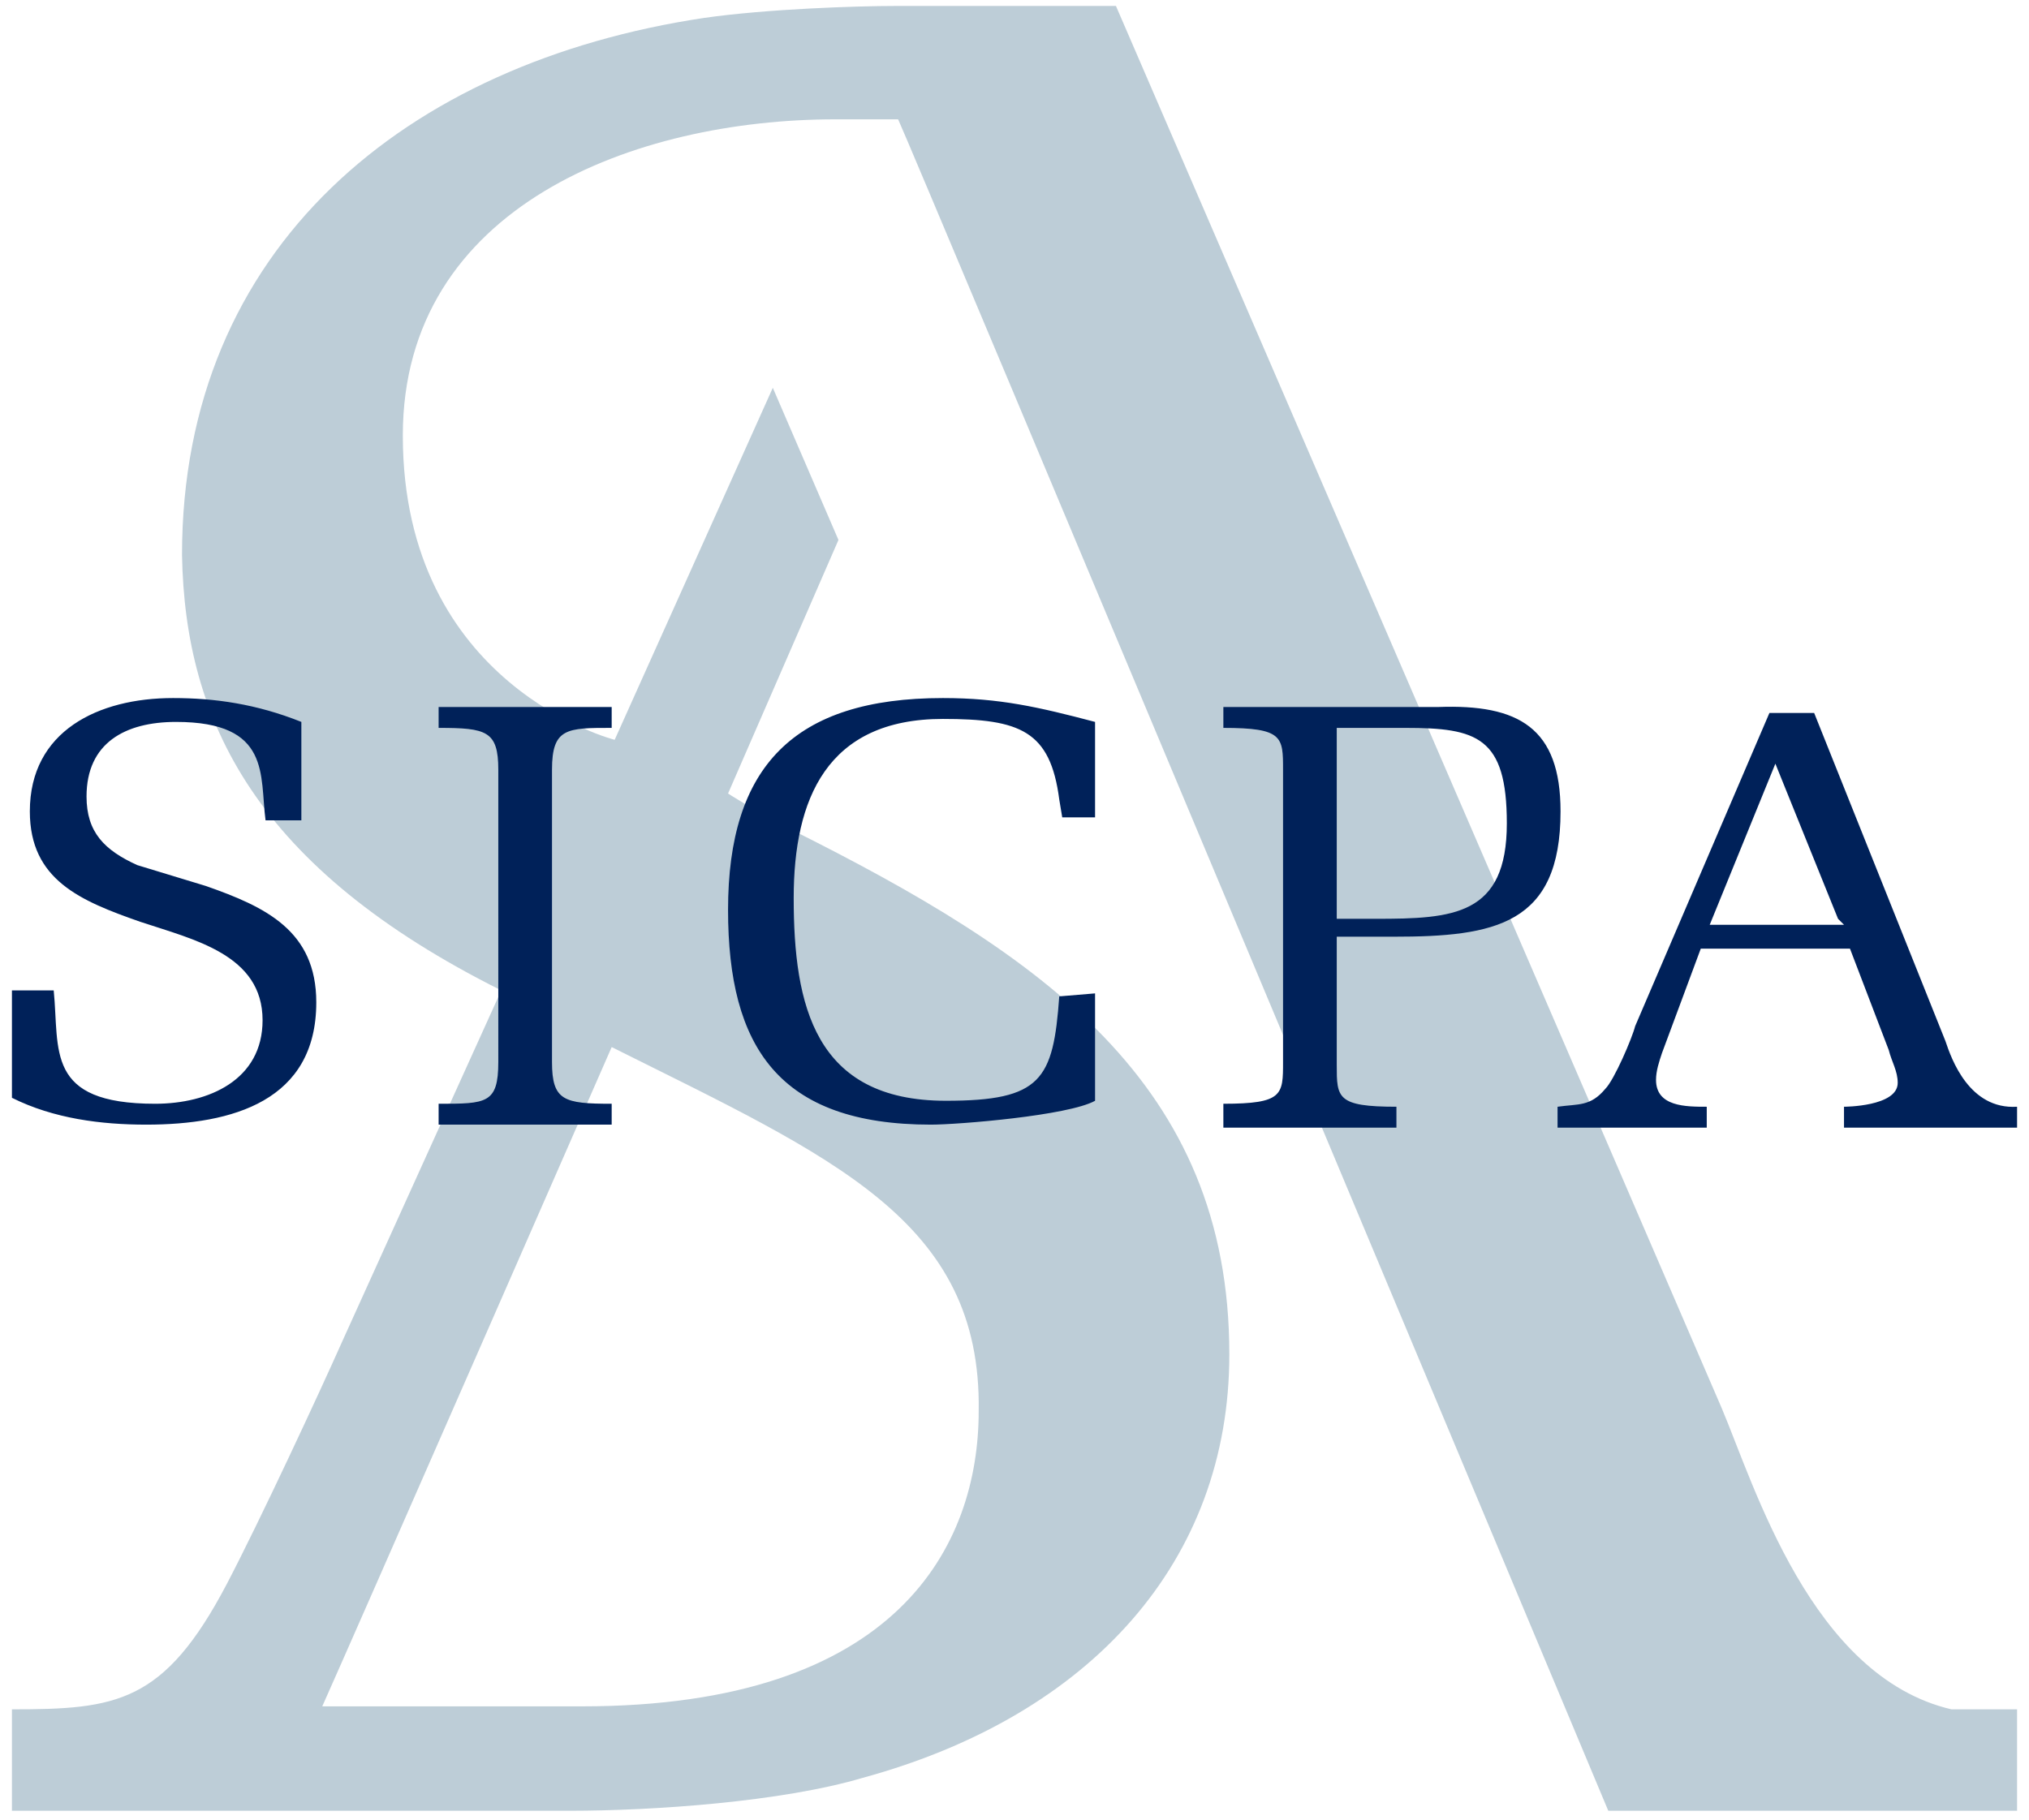
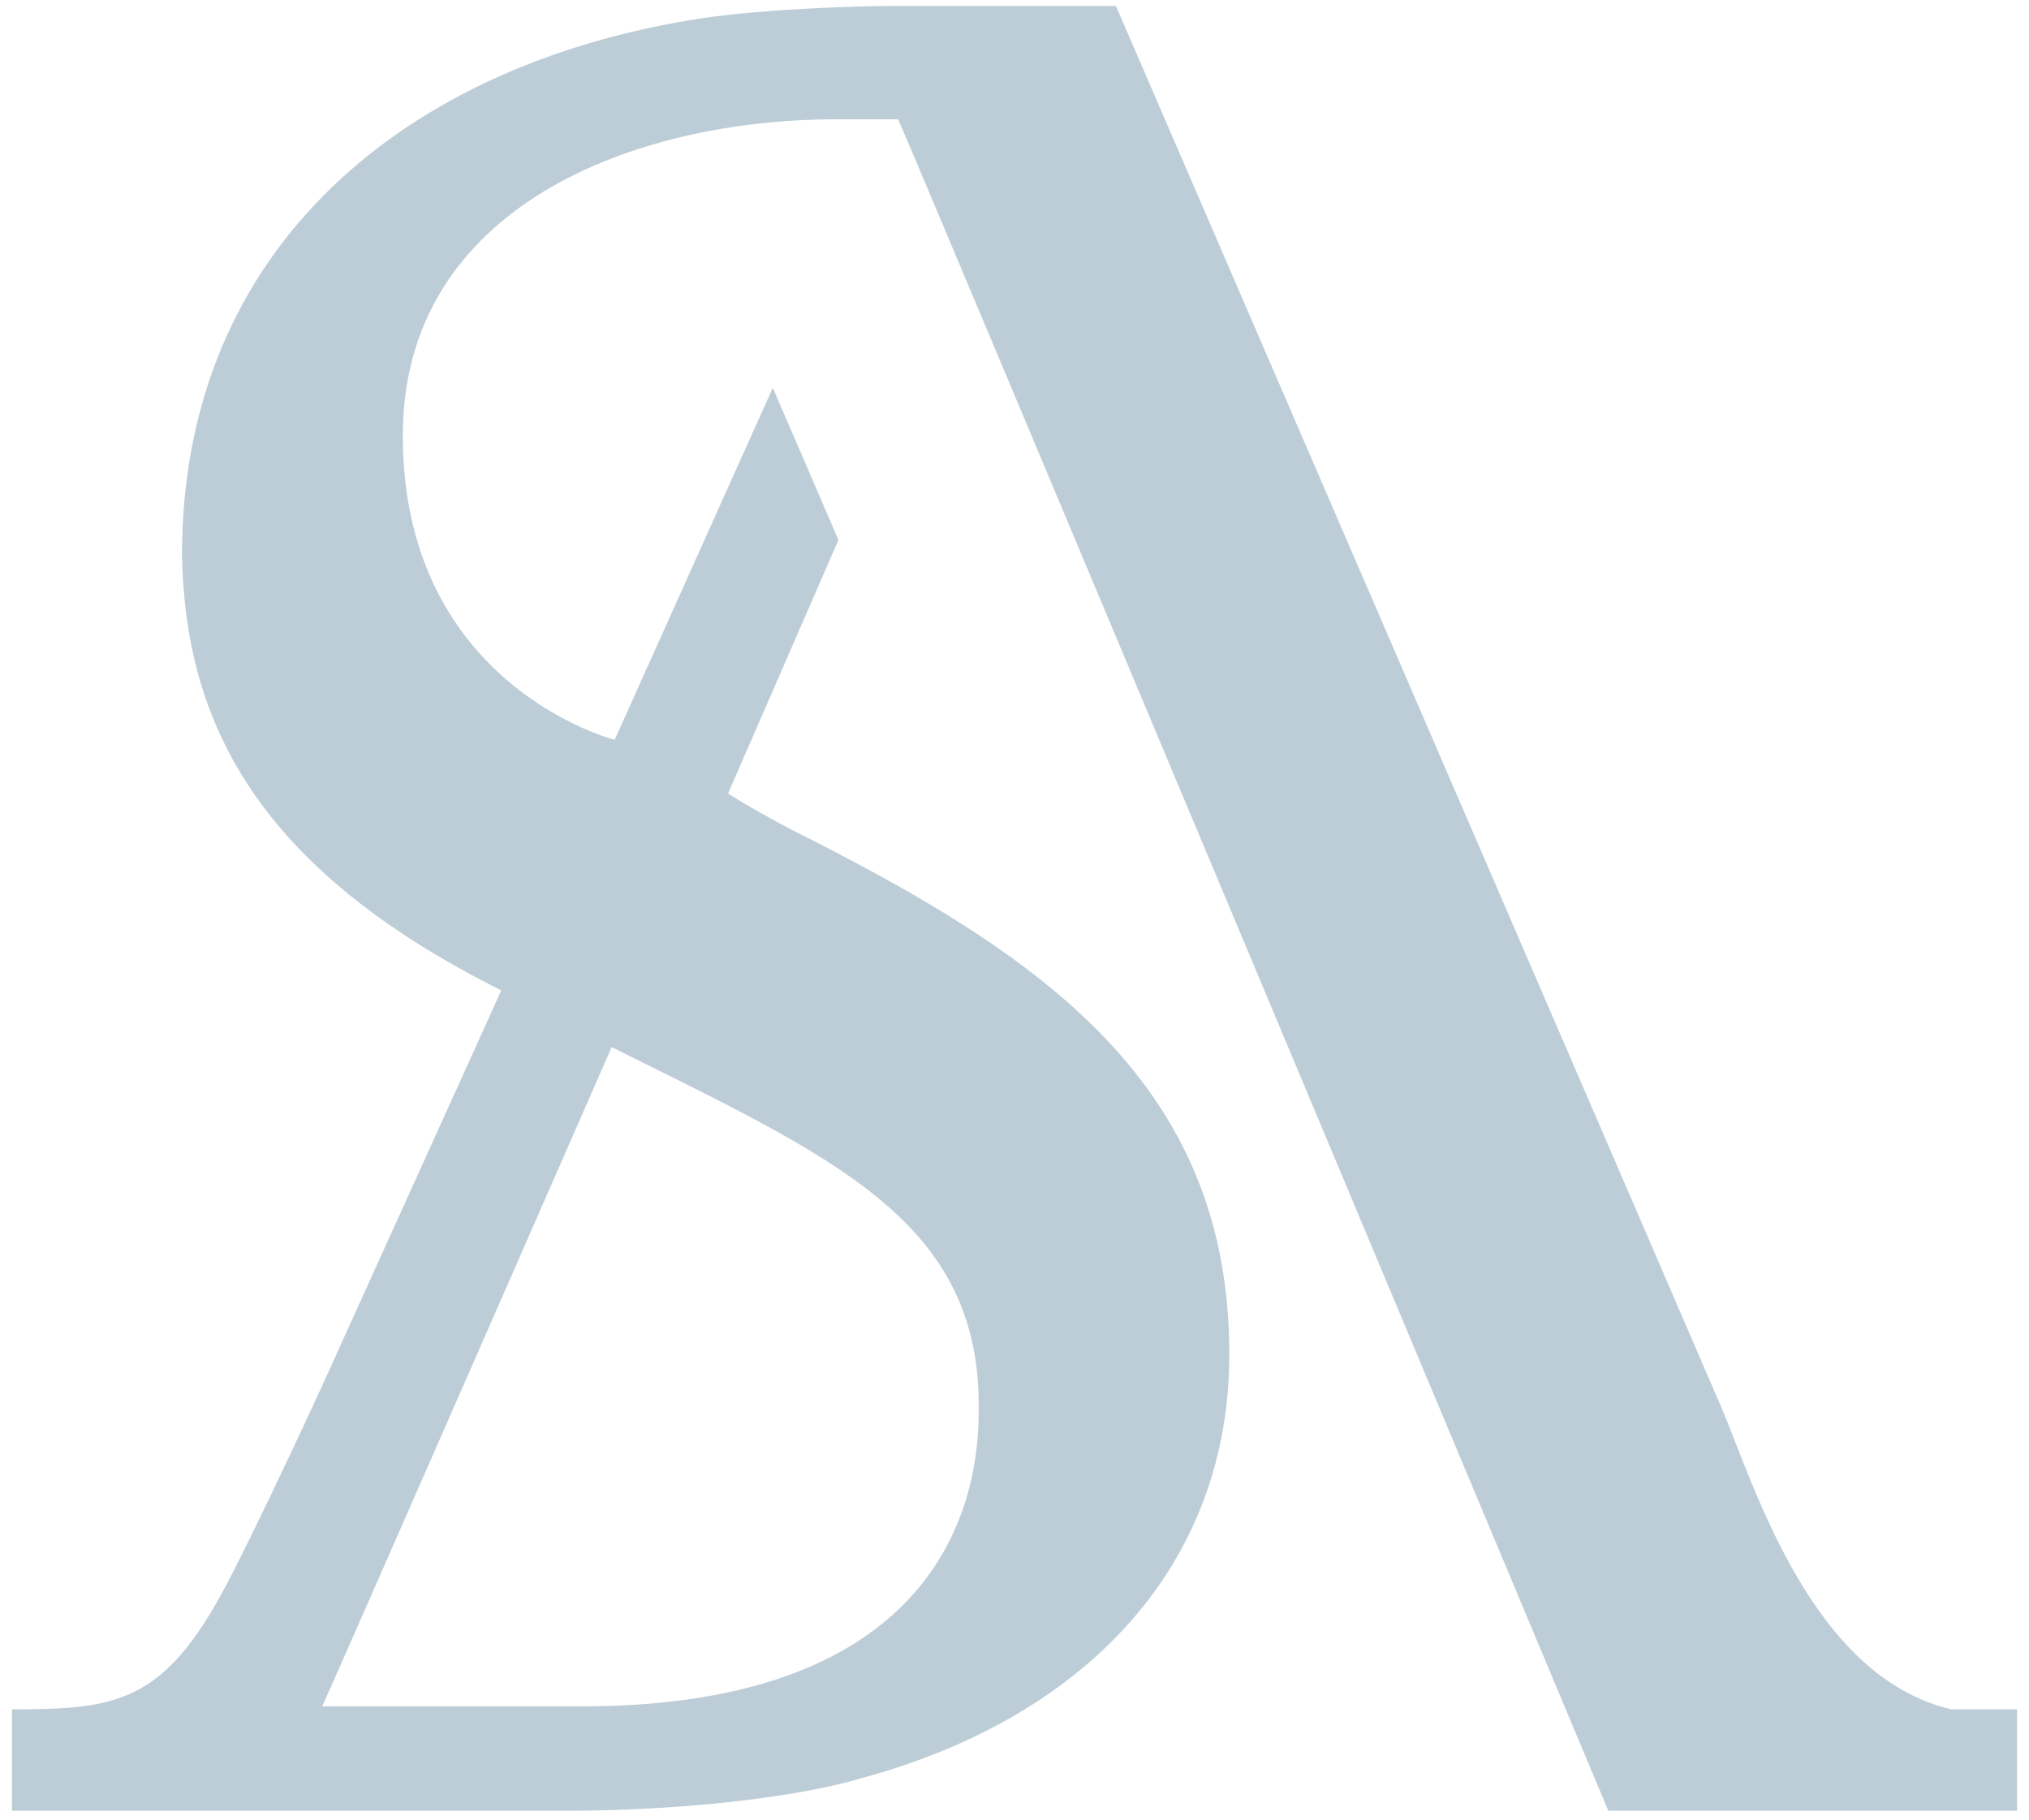
<svg xmlns="http://www.w3.org/2000/svg" width="68" height="61" viewBox="0 0 68 61" fill="none">
  <style type="text/css">
	.st0{fill:#BDCDD7;}
	.st1{fill:#002159;}
</style>
  <g>
    <g>
      <path class="st0" d="M65.4,57.3c-4.7-1.1-6.6-7.5-7.7-10.1C56.8,45.1,37.4,0.2,37.4,0.2s-5.8,0-7.4,0c-1.3,0-4.3,0.1-6.4,0.4    c-10,1.5-17.5,7.7-17.5,18c0.1,5.6,2.5,10.5,10.7,14.6l-5.3,11.7c-0.8,1.8-2.8,6.1-3.9,8.2c-2.1,4-3.7,4.2-7.2,4.2v3.4    c3.5,0,18.7,0,18.7,0c2.8,0,7.1-0.3,9.8-1.1c7.7-2.1,12.3-7.3,12.3-14.2c0-9.1-6.3-13.4-14.7-17.6c-1.5-0.8-2.1-1.2-2.1-1.2    l3.7-8.5L25.9,13l-5.3,11.8c0,0-7.1-1.8-7.1-10.2C13.5,6.9,21.3,4,28,4c1.5,0,0.8,0,2.1,0c0.3,0.6,23.8,56.7,23.8,56.7    c0.3,0,13.1,0,13.7,0l0-3.4C65.9,57.3,66.2,57.3,65.4,57.3z M32.8,47.3c0,4.5-2.7,9.9-13.3,9.9c-1.8,0-7.7,0-8.7,0    c0.9-2,9.7-22.1,9.7-22.1C27.9,38.8,32.9,40.9,32.8,47.3z" />
    </g>
-     <path class="st1" d="M6.9,29.7c2,0.7,3.7,1.5,3.7,3.9c0,3.3-2.8,4.1-5.7,4.1c-1.5,0-3.1-0.2-4.5-0.9v-3.6h1.4C2,35.2,1.5,37,5.2,37   c1.8,0,3.6-0.8,3.6-2.8c0-2.2-2.3-2.7-4.1-3.3c-2-0.7-3.7-1.4-3.7-3.7c0-2.7,2.3-3.8,4.8-3.8c1.4,0,2.8,0.2,4.3,0.8v3.3H8.9   c-0.2-1.5,0.2-3.3-3-3.3c-1.7,0-3,0.7-3,2.5c0,1.2,0.6,1.8,1.7,2.3L6.9,29.7z M16.7,25.8c0-1.3-0.4-1.4-2-1.4v-0.7c1,0,2,0,2.9,0   c1,0,2,0,2.9,0v0.7c-1.5,0-2,0-2,1.4v9.8c0,1.3,0.4,1.4,2,1.4v0.7c-1,0-2,0-2.9,0c-1,0-2,0-2.9,0V37c1.6,0,2,0,2-1.4V25.8z    M36.7,33.3v3.6c-0.9,0.5-4.6,0.8-5.5,0.8c-5.1,0-6.8-2.6-6.8-7.2c0-4.8,2.2-7.1,7.2-7.1c1.9,0,3.2,0.3,5.1,0.8v3.2h-1.1l-0.1-0.6   c-0.3-2.3-1.3-2.7-3.9-2.7c-3.9,0-5,2.7-5,6c0,3.6,0.7,6.8,5.1,6.8c3.2,0,3.6-0.7,3.8-3.5L36.7,33.3z M44.8,35.7c0,1.1,0,1.4,2,1.4   v0.7c-1,0-2,0-2.9,0c-1,0-2,0-2.9,0V37c2,0,2-0.3,2-1.4v-9.8c0-1.1,0-1.4-2-1.4v-0.7c1,0,2,0,2.9,0c1.4,0,2.9,0,4.3,0   c2.7-0.1,4.1,0.7,4.1,3.5c0,3.8-2.2,4.2-5.6,4.2h-1.9L44.8,35.7L44.8,35.7z M44.8,30.8h1.3c2.6,0,4.4-0.1,4.4-3.2   c0-2.9-1-3.2-3.4-3.2h-2.3L44.8,30.8L44.8,30.8z M60.8,23.9l4.4,11c0.2,0.6,0.8,2.3,2.4,2.2v0.7c-0.9,0-1.9,0-2.9,0   c-1,0-1.9,0-2.9,0v-0.7c0,0,1.8,0,1.8-0.8c0-0.4-0.2-0.7-0.3-1.1L62,31.8h-5l-1.3,3.5c-0.1,0.3-0.2,0.6-0.2,0.9   c0,0.9,1,0.9,1.7,0.9v0.7c-0.8,0-1.7,0-2.5,0c-0.8,0-1.7,0-2.5,0v-0.7c0.7-0.1,1.1,0,1.6-0.6c0.3-0.3,0.9-1.7,1-2.1l4.5-10.5   L60.8,23.9L60.8,23.9z M61.6,30.8l-2.1-5.2L57.3,31h4.5L61.6,30.8z" />
  </g>
</svg>